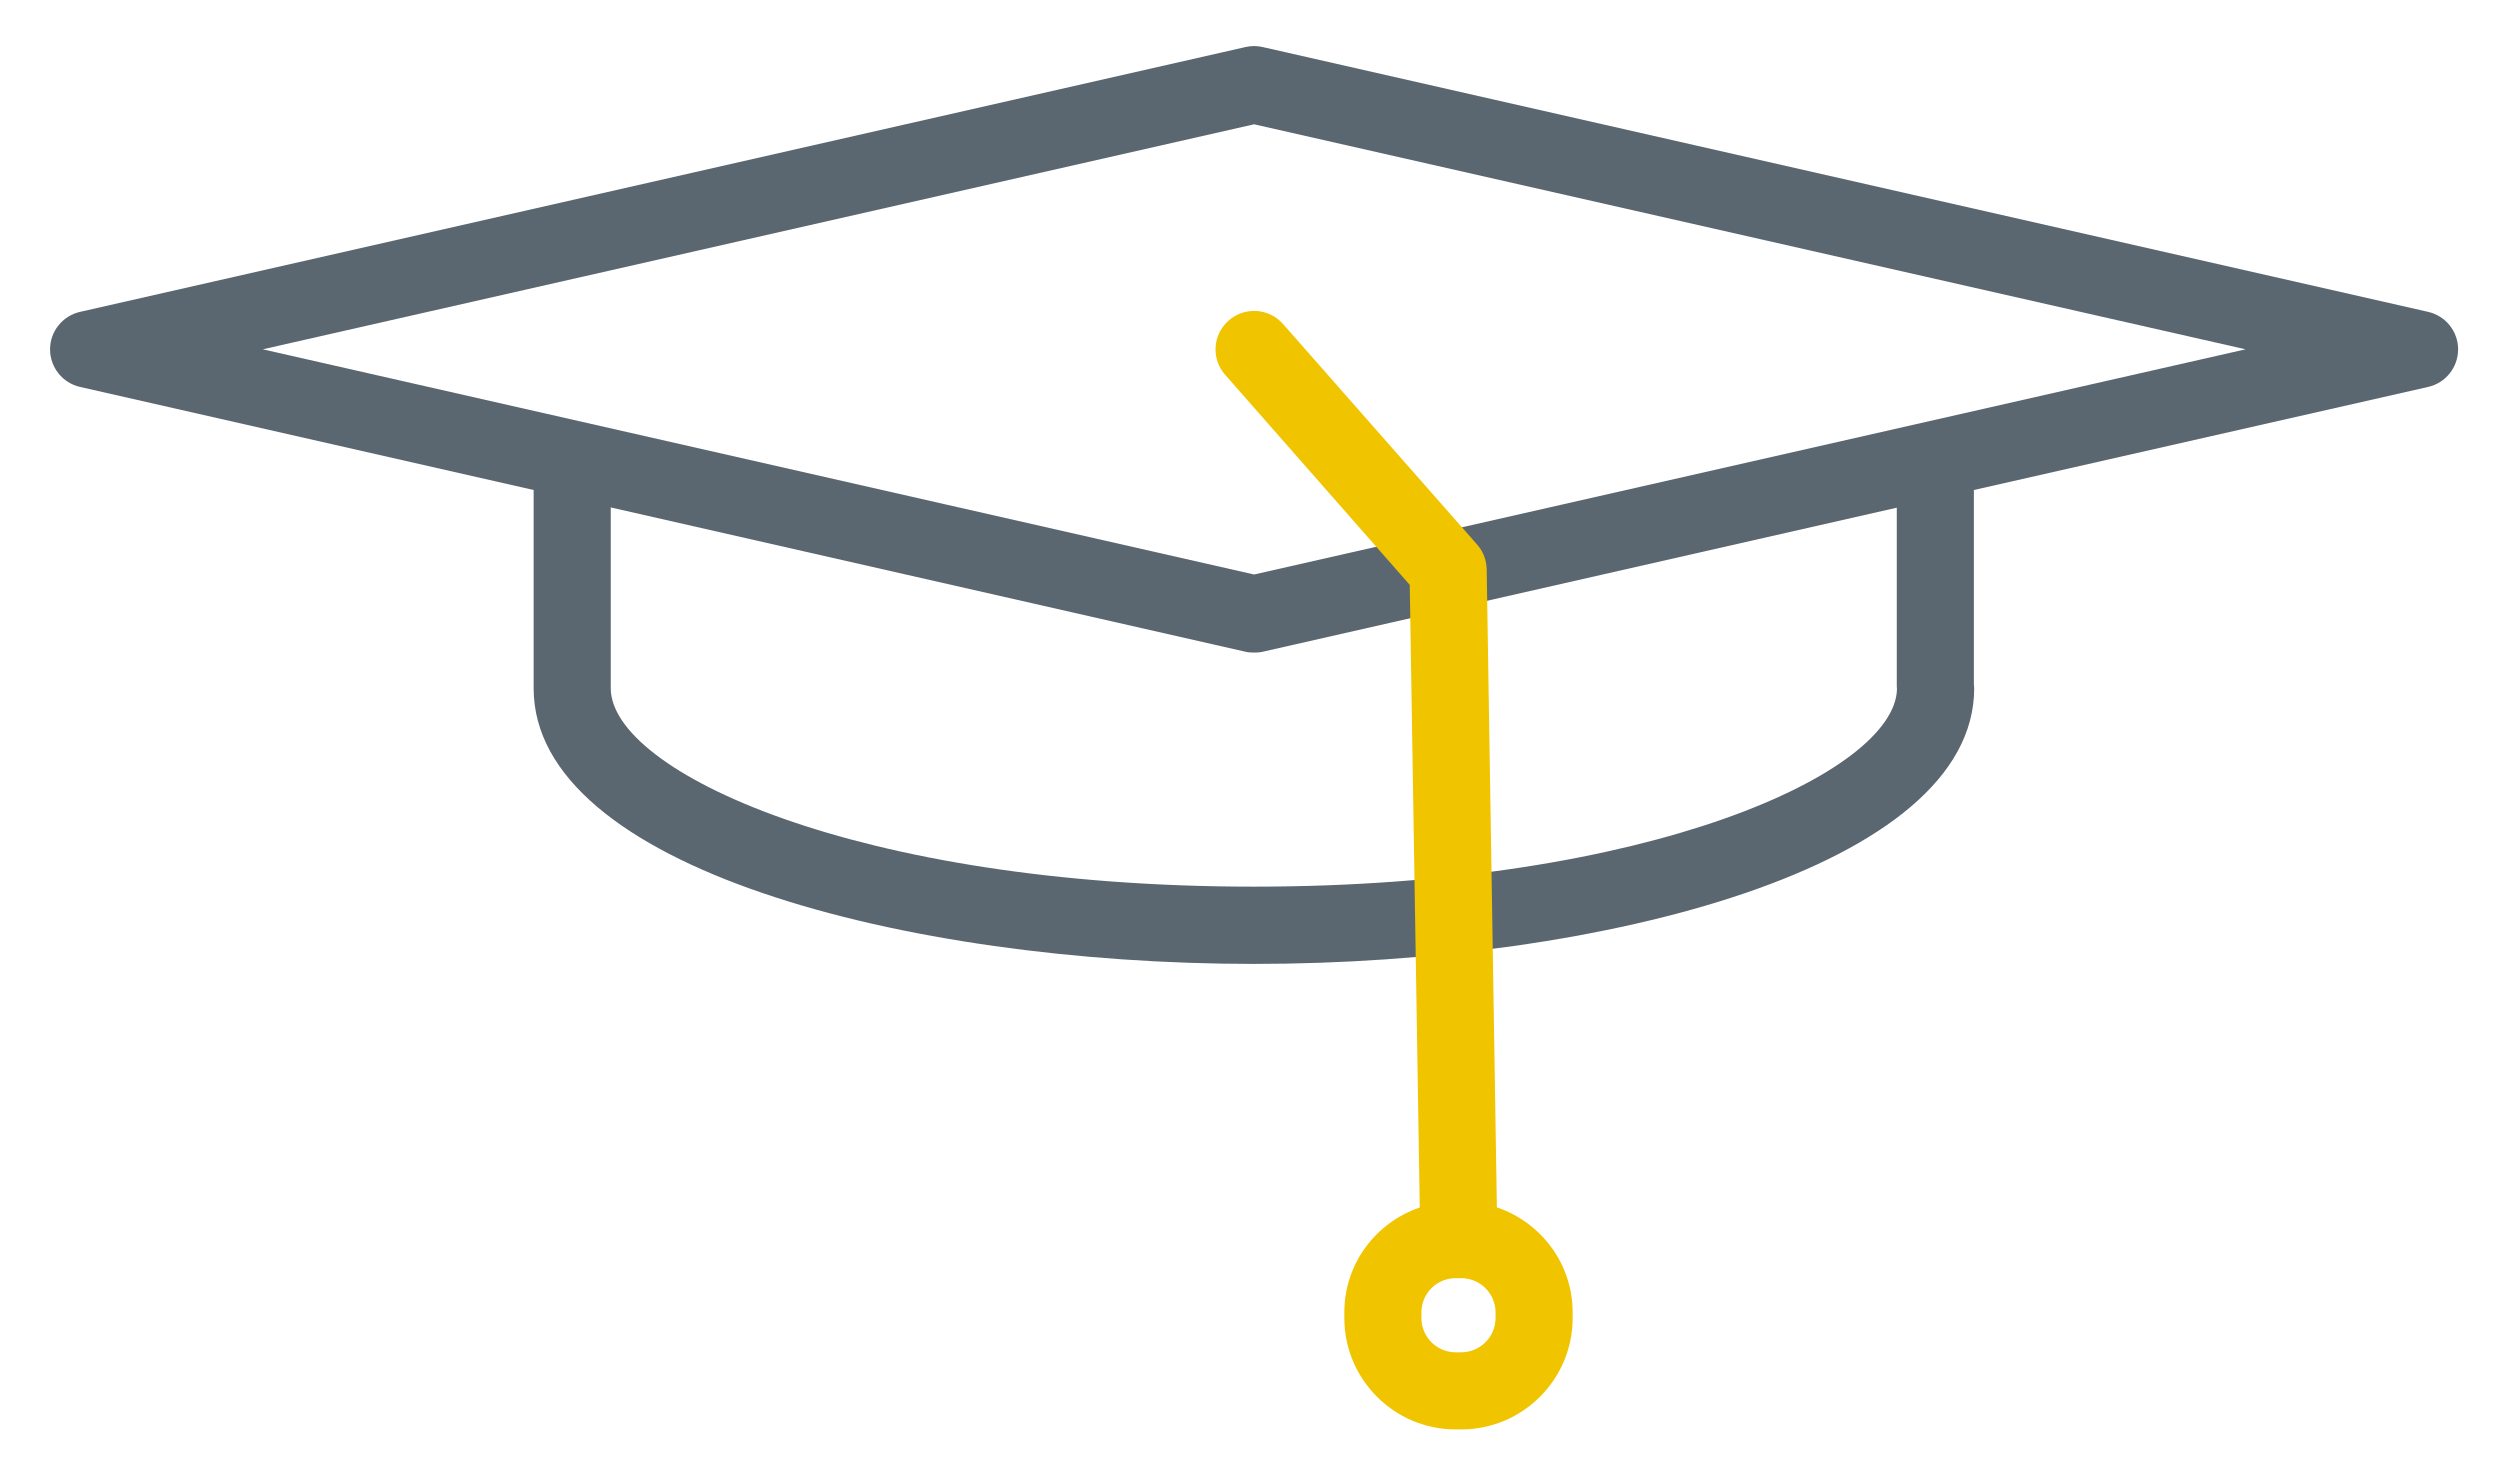
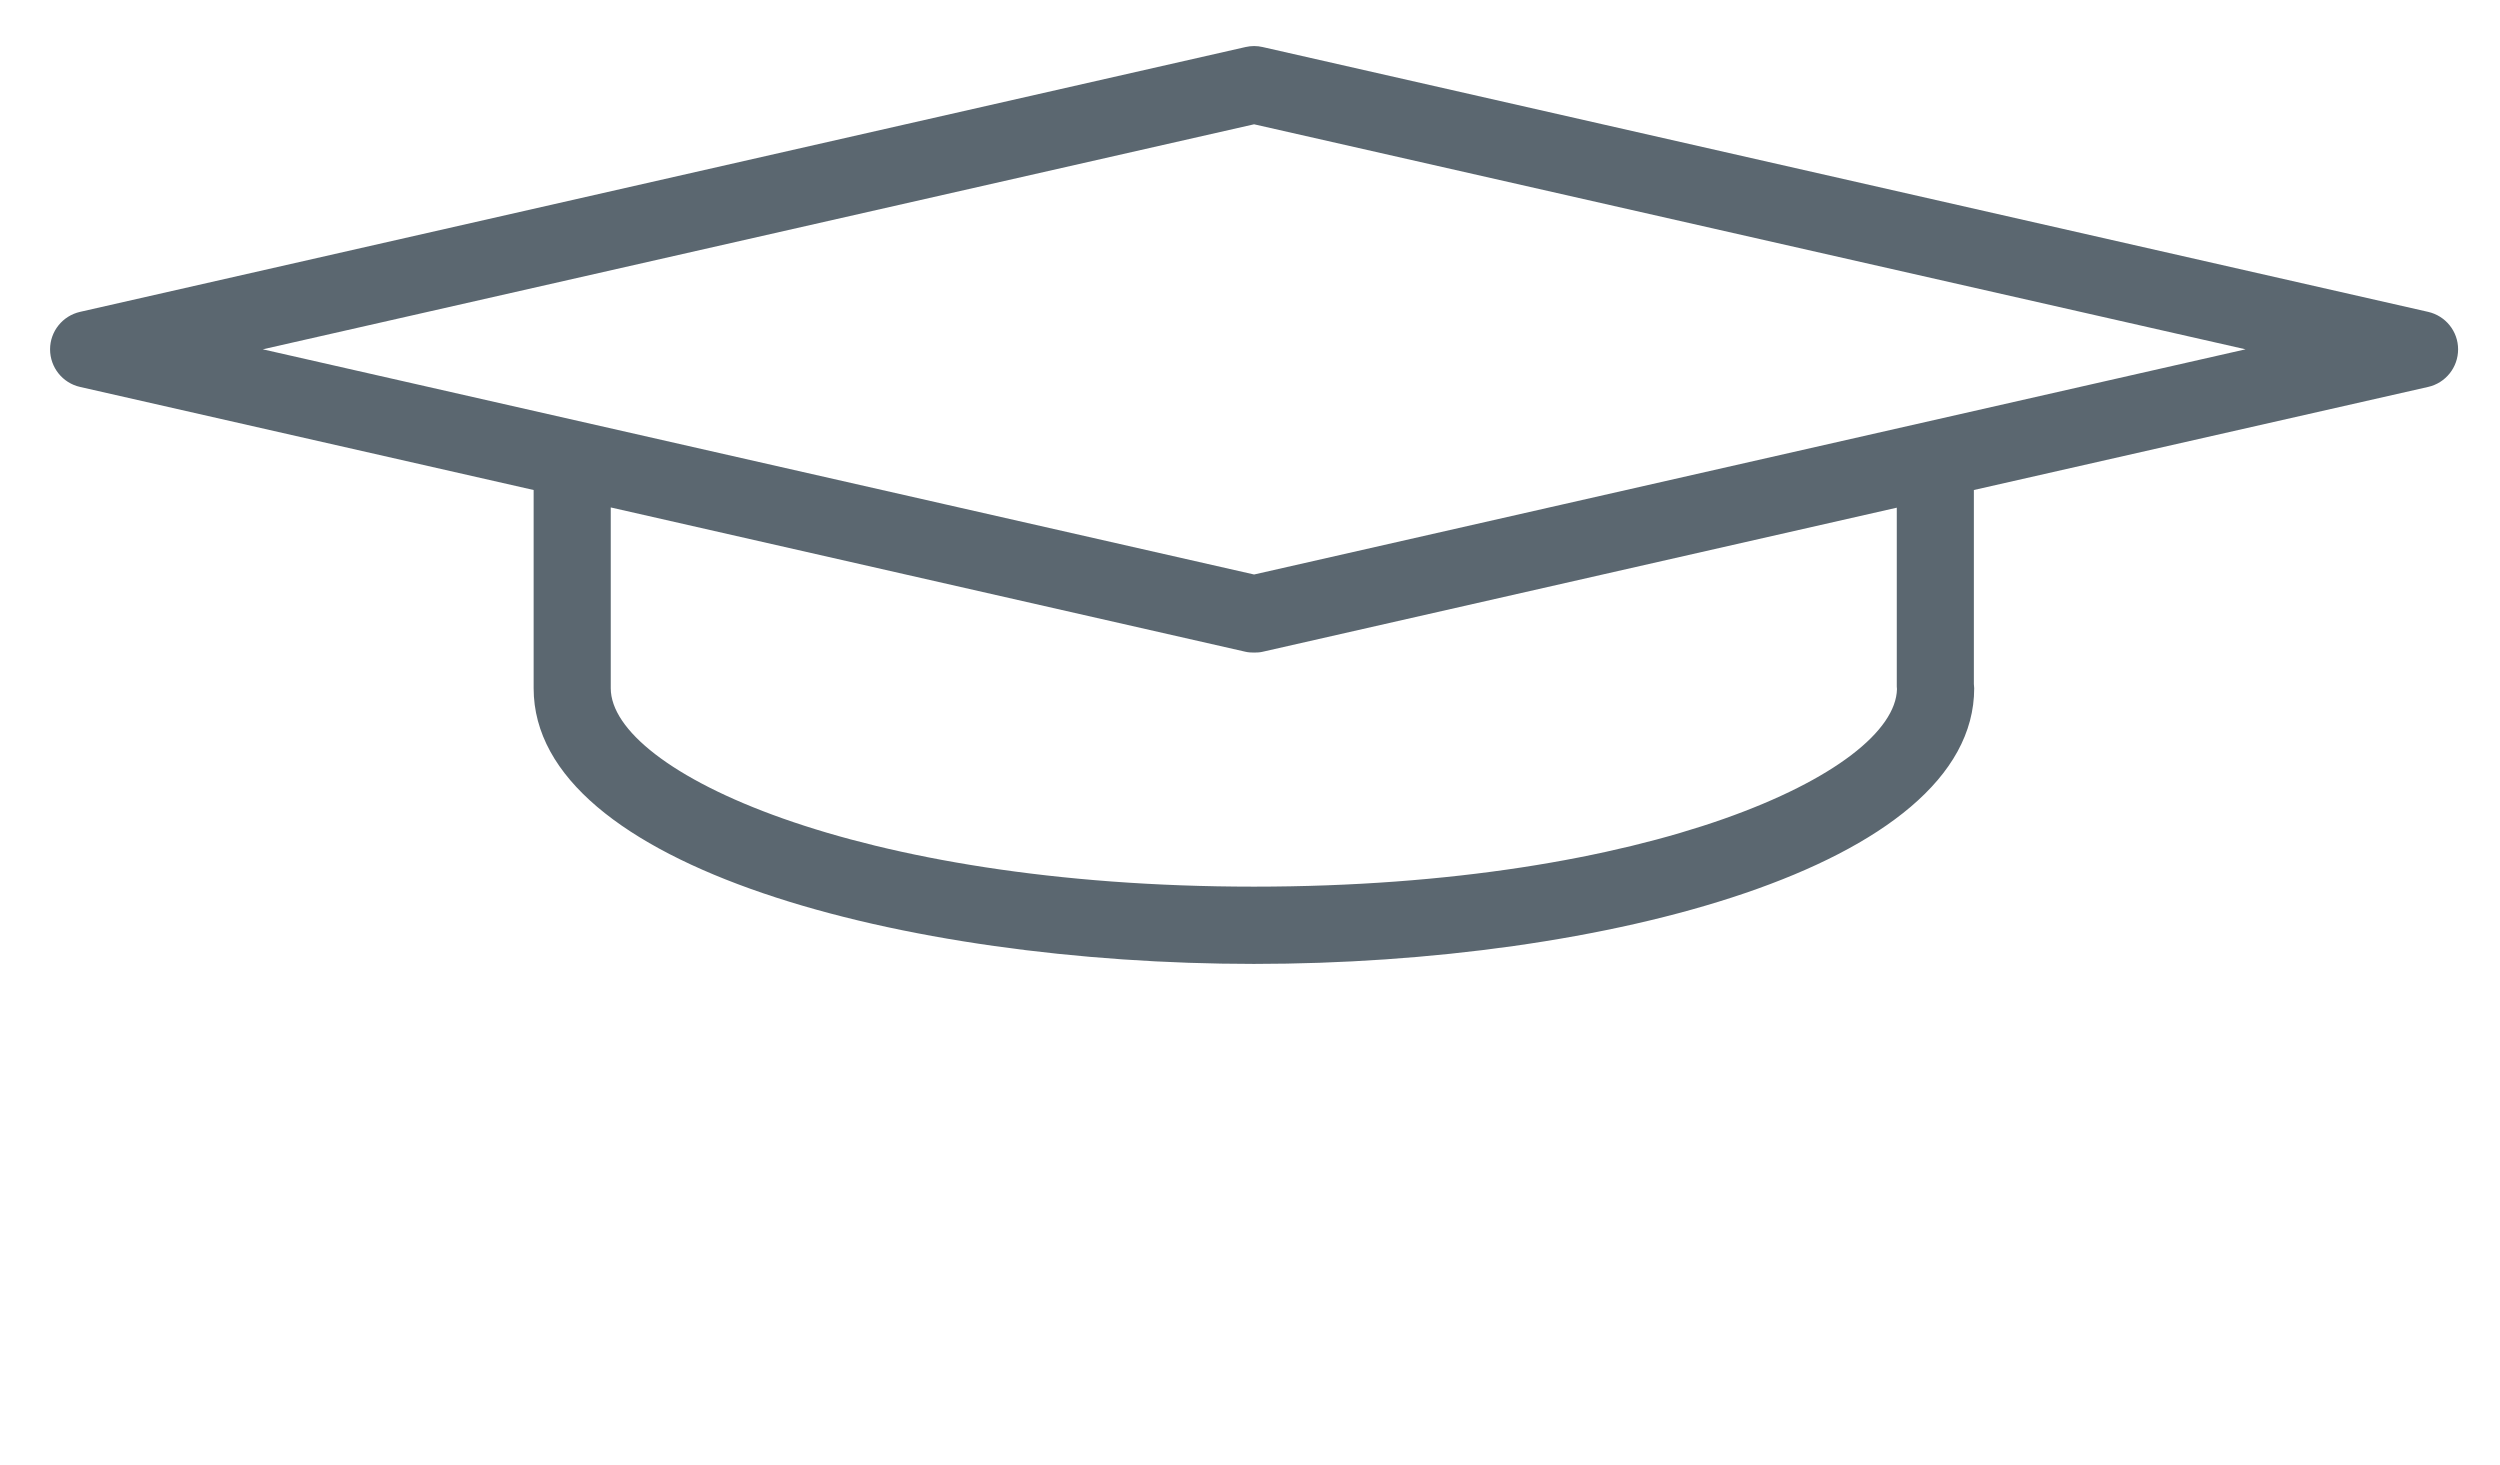
<svg xmlns="http://www.w3.org/2000/svg" version="1.1" id="Ebene_1" x="0px" y="0px" viewBox="0 0 170.809 100.085" style="enable-background:new 0 0 170.809 100.085;" xml:space="preserve">
  <style type="text/css">
	.st0{fill:#5B6770;}
	.st1{fill:#F1C400;}
</style>
  <path class="st0" d="M165.892,21.306L86.268,3.214c-0.382-0.09-0.775-0.09-1.168,0L5.476,21.306  c-1.202,0.27-2.055,1.336-2.055,2.561c0,1.235,0.853,2.302,2.055,2.571l30.984,7.041v13.545c0,12.219,25.359,18.834,49.212,18.834  c23.855,0,49.212-6.615,49.212-18.834c0-0.068-0.01-0.202-0.022-0.292V33.479l31.029-7.041c1.202-0.269,2.055-1.336,2.055-2.571  C167.947,22.642,167.094,21.576,165.892,21.306z M129.596,46.933l0.012,0.146c-0.124,5.66-16.813,13.5-43.935,13.5  c-27.222,0-43.944-7.896-43.944-13.555V34.67L85.1,44.531c0.191,0.045,0.393,0.055,0.584,0.055c0.202,0,0.393-0.01,0.584-0.055  l44.338-10.074l-1.011,0.224v12.141C129.596,46.867,129.596,46.9,129.596,46.933z M85.684,39.252l-67.73-15.386l67.73-15.374  l67.742,15.374L85.684,39.252z" />
-   <path class="st1" d="M102.272,82.489l-0.696-43.585c-0.011-0.629-0.237-1.224-0.652-1.696L87.661,22.137  c-0.955-1.089-2.616-1.202-3.717-0.236c-1.09,0.955-1.202,2.616-0.237,3.706L96.319,39.96l0.685,42.541  c-2.998,1.022-5.154,3.829-5.154,7.166v0.392c0,4.189,3.413,7.604,7.603,7.604h0.382c4.2,0,7.614-3.414,7.614-7.604v-0.392  C107.449,86.319,105.27,83.511,102.272,82.489z M102.182,90.058c0,1.281-1.056,2.337-2.347,2.337h-0.382  c-1.292,0-2.336-1.056-2.336-2.337v-0.392c0-1.291,1.044-2.337,2.336-2.337h0.382c1.291,0,2.347,1.045,2.347,2.337V90.058z" />
</svg>